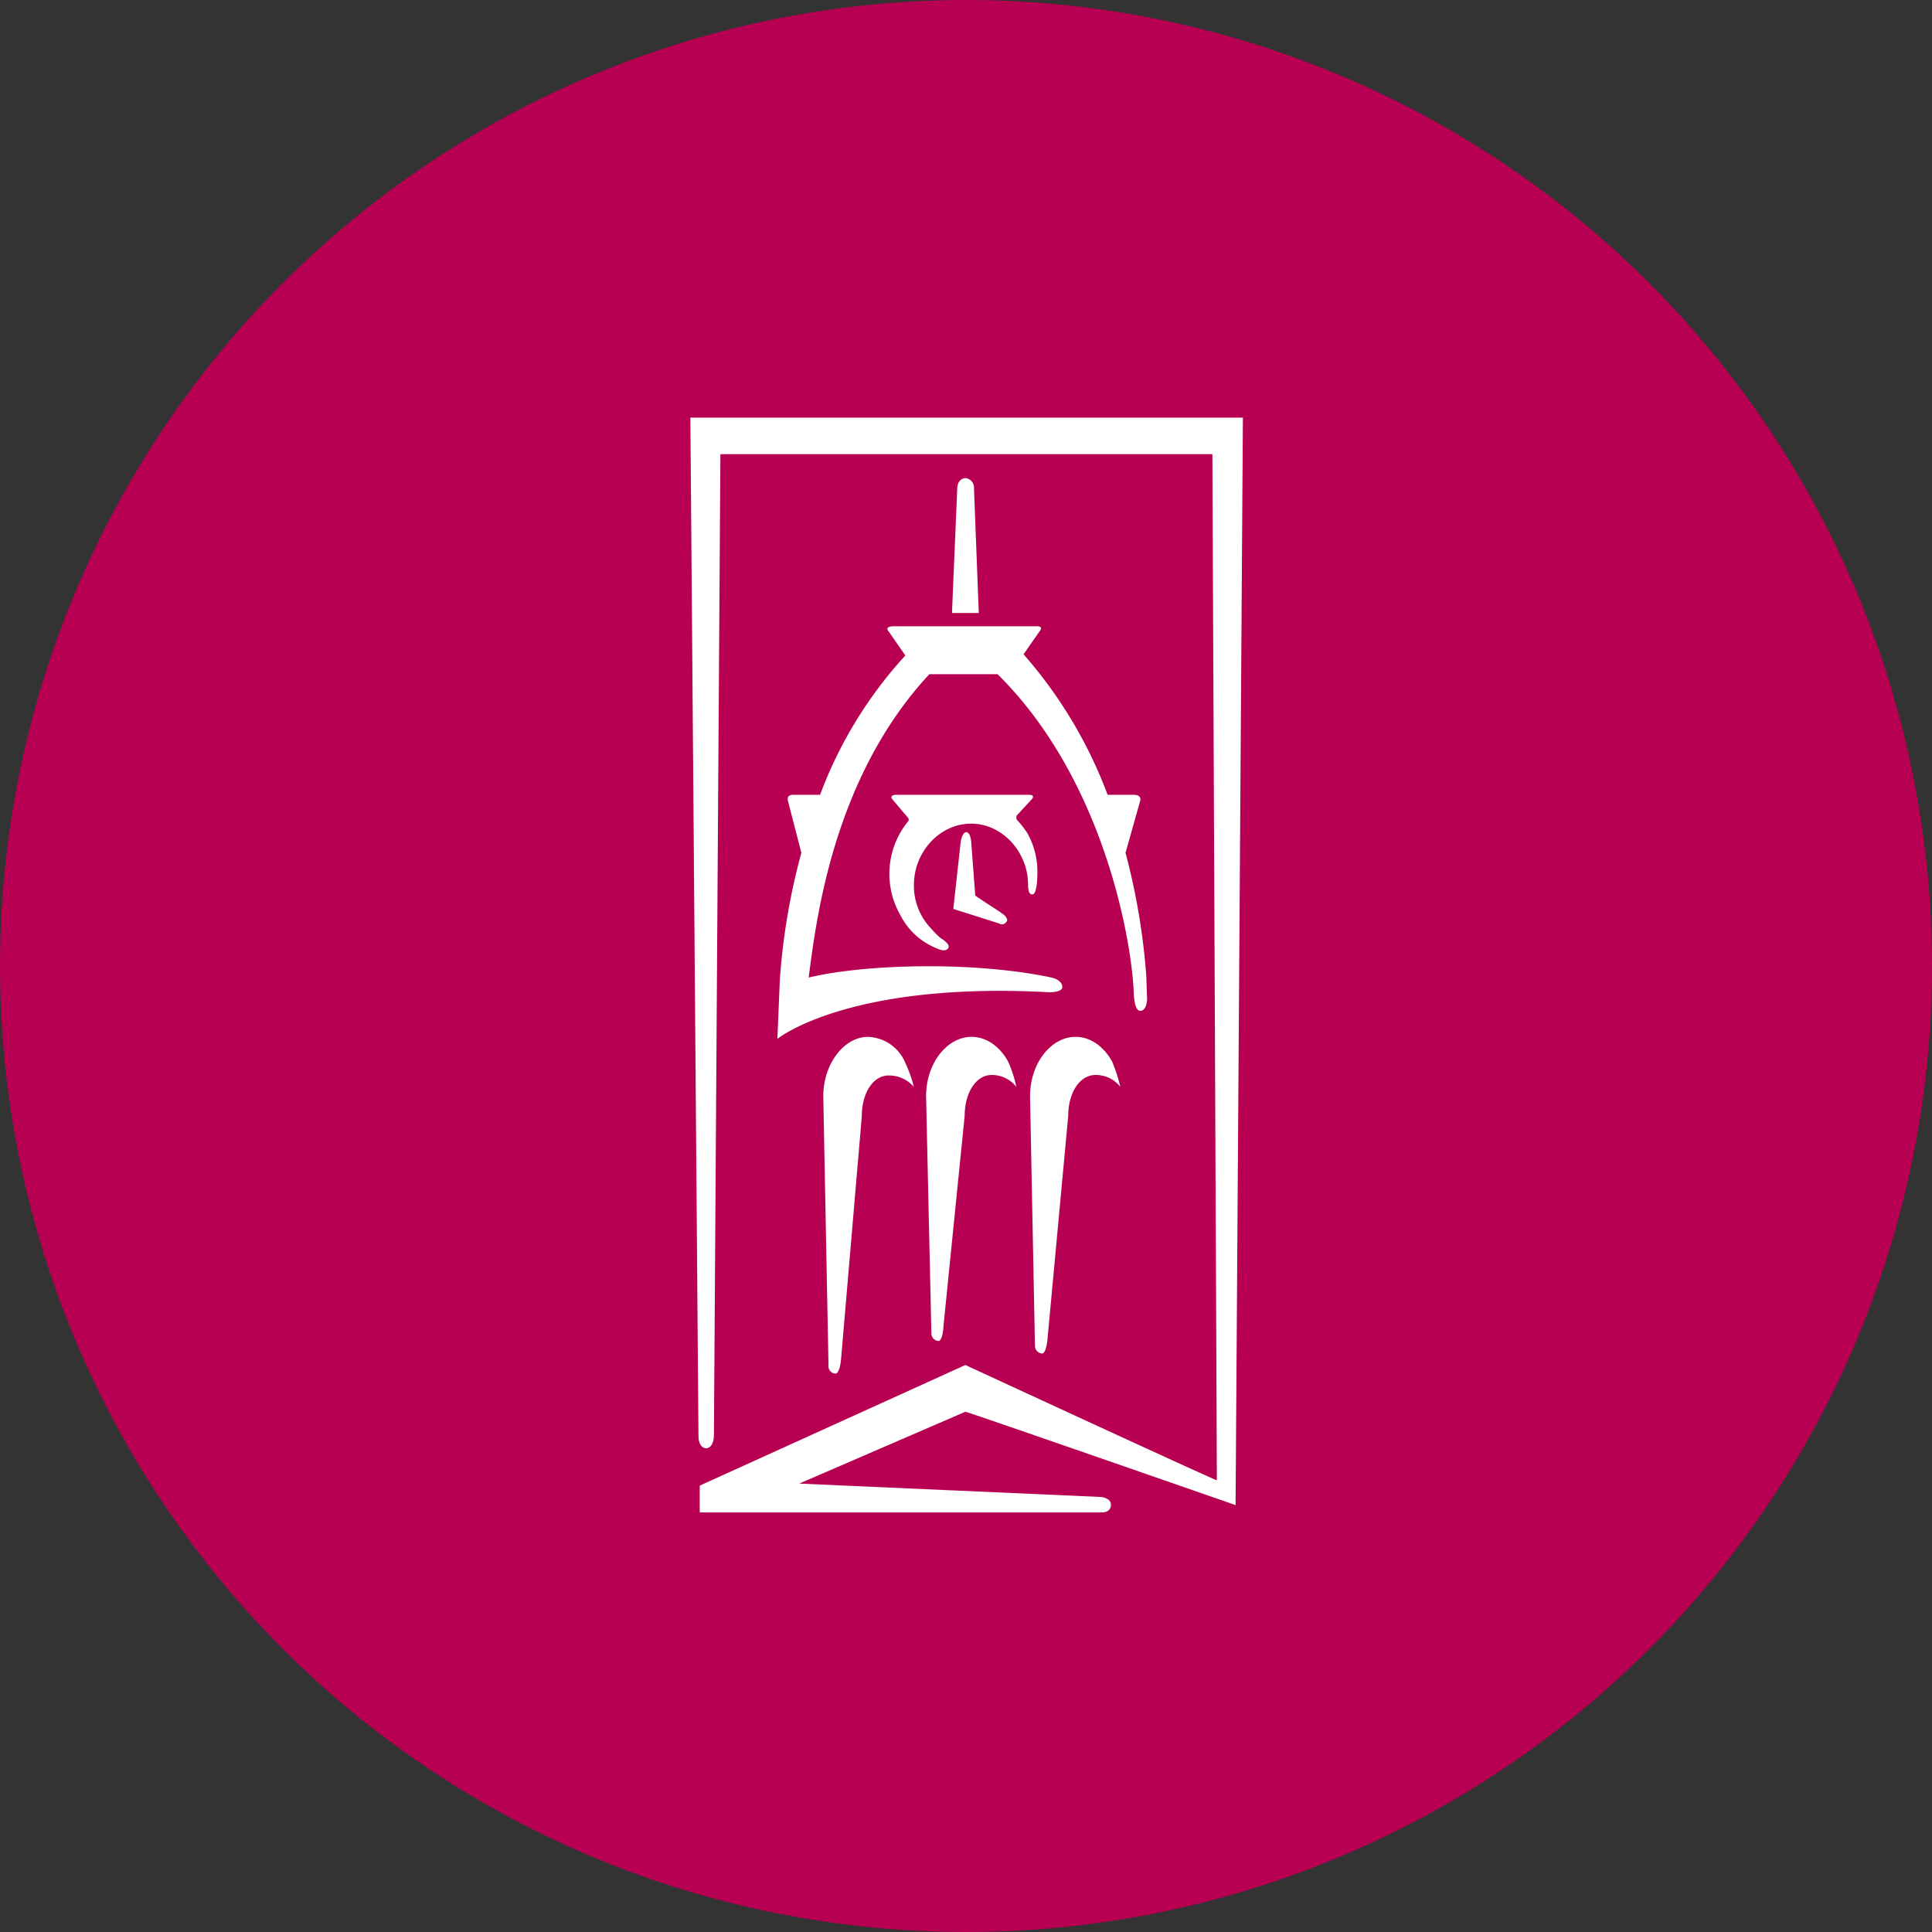
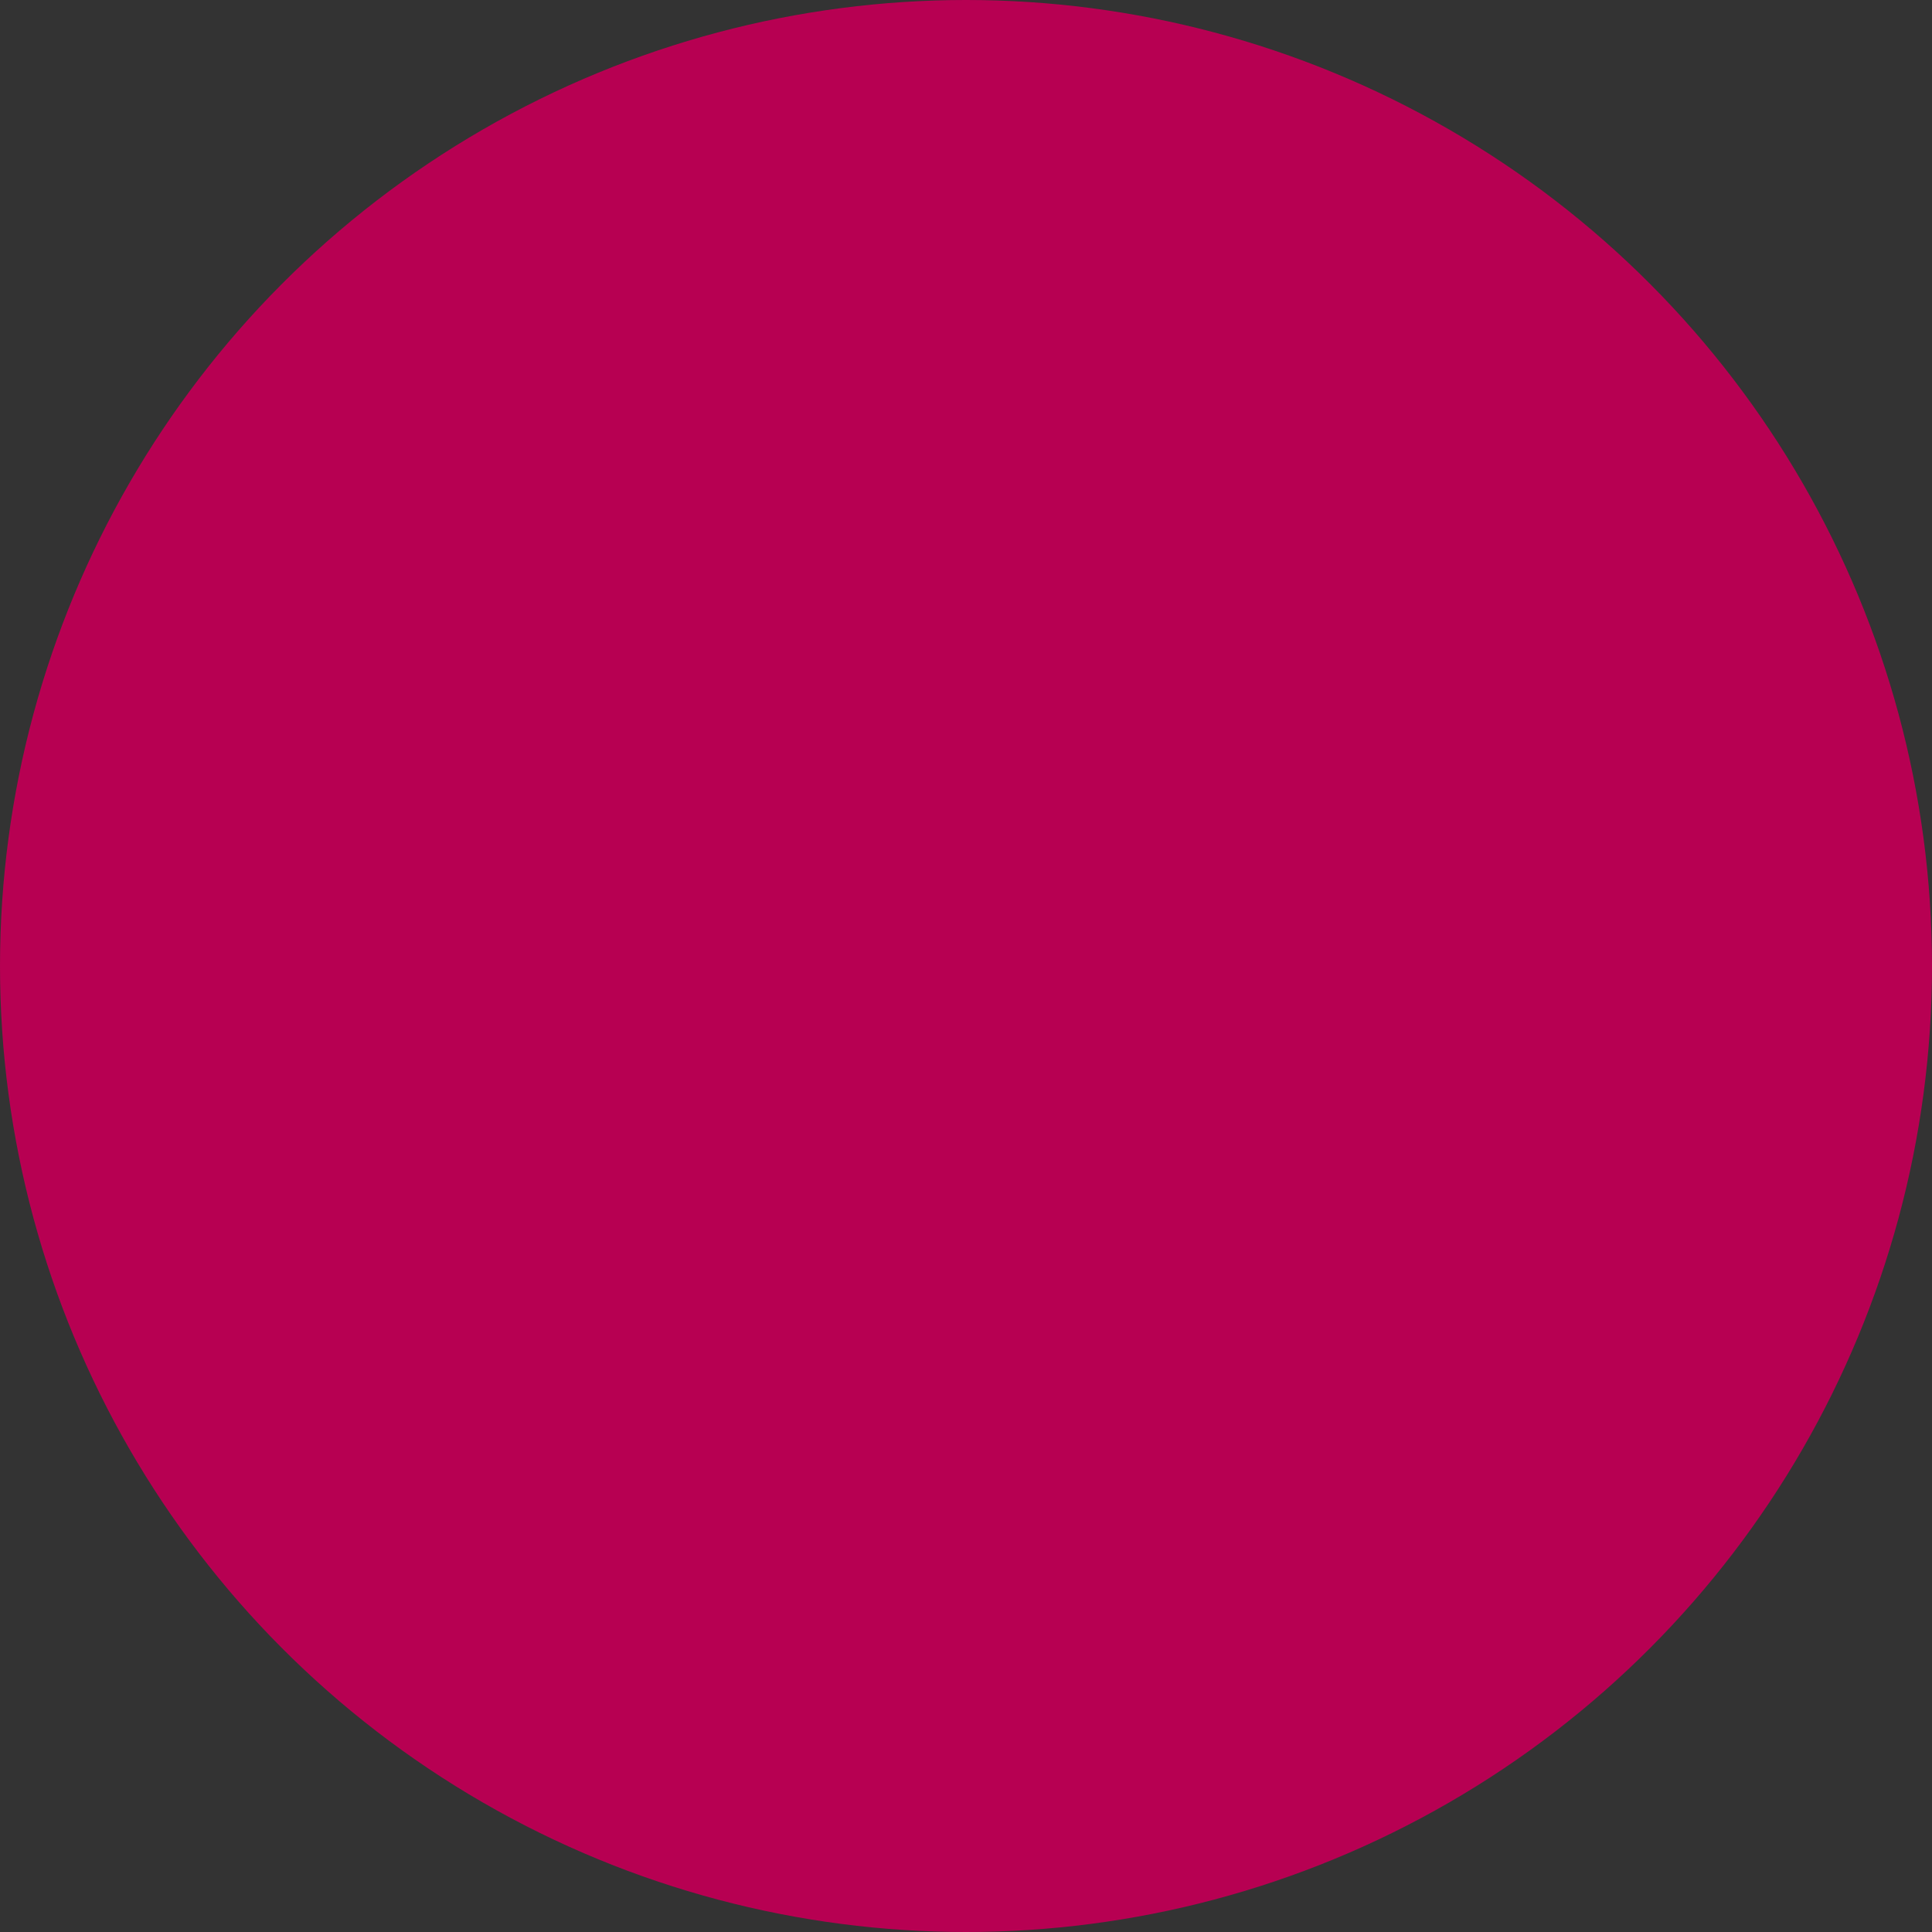
<svg xmlns="http://www.w3.org/2000/svg" viewBox="0 0 300 300" width="300" height="300">
  <rect x="0" y="0" width="300" height="300" fill="#333333" stroke="none" />
  <defs>
    <style>
      .a {
        fill: #b70052;
      }

      .b {
        fill: #fff;
        fill-rule: evenodd;
      }
    </style>
    <clipPath id="bz_circular_clip">
      <circle cx="150.0" cy="150.0" r="150.0" />
    </clipPath>
  </defs>
  <g clip-path="url(#bz_circular_clip)">
    <rect class="a" width="300" height="300" />
-     <path class="b" d="M171.04,234.85h-62.385v-4.164l41.25-18.727s38.041,17.589,39.049,17.903c0-1.128-.694-158.712-.694-159.34H111.864l-1.008,152.411s0,1.952-1.258,1.952c0,0-1.139,0-1.139-1.952L107.201,64.85h85.797L191.86,233.711s-41.641-14.498-41.955-14.498l-25.798,11.158,46.932,2.082s1.453.184,1.453,1.128c0,0,.184,1.269-1.453,1.269ZM148.647,75.694c.13-1.453,1.258-1.453,1.258-1.453a1.469,1.469,0,0,1,1.334,1.583l.748,19.356h-4.164Zm-20.809,94.516c0-4.977,3.21-9.207,6.94-9.207a6.519,6.519,0,0,1,5.801,4.045,20.348,20.348,0,0,1,1.323,3.719A5.063,5.063,0,0,0,137.987,167c-2.397,0-4.164,2.711-4.164,6.3l-3.21,37.585c-.195,2.397-.824,2.397-.824,2.397a1.122,1.122,0,0,1-1.139-1.258ZM161.844,210.18a1.218,1.218,0,0,1-1.139-1.258l-.759-38.713c0-5.053,3.221-9.207,7.07-9.207,2.266,0,4.348,1.442,5.671,3.839a23.985,23.985,0,0,1,1.269,3.915,4.832,4.832,0,0,0-3.85-1.833c-2.462,0-4.229,2.776-4.229,6.311l-3.21,34.549c-.195,2.397-.824,2.397-.824,2.397Zm-16.092-1.952a1.186,1.186,0,0,1-1.128-1.258L143.8,170.209c0-5.053,3.221-9.207,7.07-9.207,2.266,0,4.348,1.442,5.671,3.839a18.814,18.814,0,0,1,1.269,3.915,4.832,4.832,0,0,0-3.85-1.833c-2.397,0-4.164,2.776-4.164,6.311l-3.286,32.597C146.391,208.228,145.752,208.228,145.752,208.228Zm-1.442-103.538c-15.019,16.146-17.6,38.398-18.738,47.106,8.578-2.082,25.483-2.592,37.726,0,1.952.499,1.637,1.637,1.637,1.637-.315.759-2.266.629-2.266.629-31.111-1.637-41.955,7.255-41.955,7.255l.38-9.207a101.39,101.39,0,0,1,3.34-19.682l-2.082-8.068s-.314-.943.824-.943h4.164a66.198,66.198,0,0,1,13.241-21.634l-2.581-3.72s-.824-.813.813-.813H161.02c1.139,0,.38.813.38.813L158.938,101.6a70.523,70.523,0,0,1,13.056,21.818h4.045c1.323,0,1.008.943,1.008.943l-2.277,8.068a103.992,103.992,0,0,1,3.221,19.053l.13,3.72c-.13,1.887-1.074,1.757-1.074,1.757-1.008,0-1.008-3.08-1.008-3.08-.445-8.838-4.988-33.237-21.135-49.188Zm15.962,34.18s-.629.184-.629-1.453c0-5.173-4.045-9.521-8.838-9.521-4.858,0-8.892,4.348-8.892,9.521a9.58,9.58,0,0,0,2.711,6.81,12.537,12.537,0,0,0,1.453,1.453s1.637.944,1.139,1.572c-.445.694-1.768,0-1.768,0a10.779,10.779,0,0,1-5.617-5.107,12.901,12.901,0,0,1,1.139-14.563.436.436,0,0,0,0-.629l-2.462-2.906s-.445-.629.694-.629H159.827c.943,0,.445.629.445.629l-2.397,2.592a.903.903,0,0,0,0,.629,14.868,14.868,0,0,1,1.637,2.082,12.124,12.124,0,0,1,1.572,6.3s0,3.405-.813,3.221Zm-9.467-8.198.629,8.382c.64.51,4.164,2.711,4.045,2.711,1.128.694.943,1.323.813,1.323a.773.773,0,0,1-1.128.315l-7.135-2.266,1.139-10.345s.184-1.442.824-1.572c0,0,.629-.195.813,1.453Z" />
  </g>
</svg>